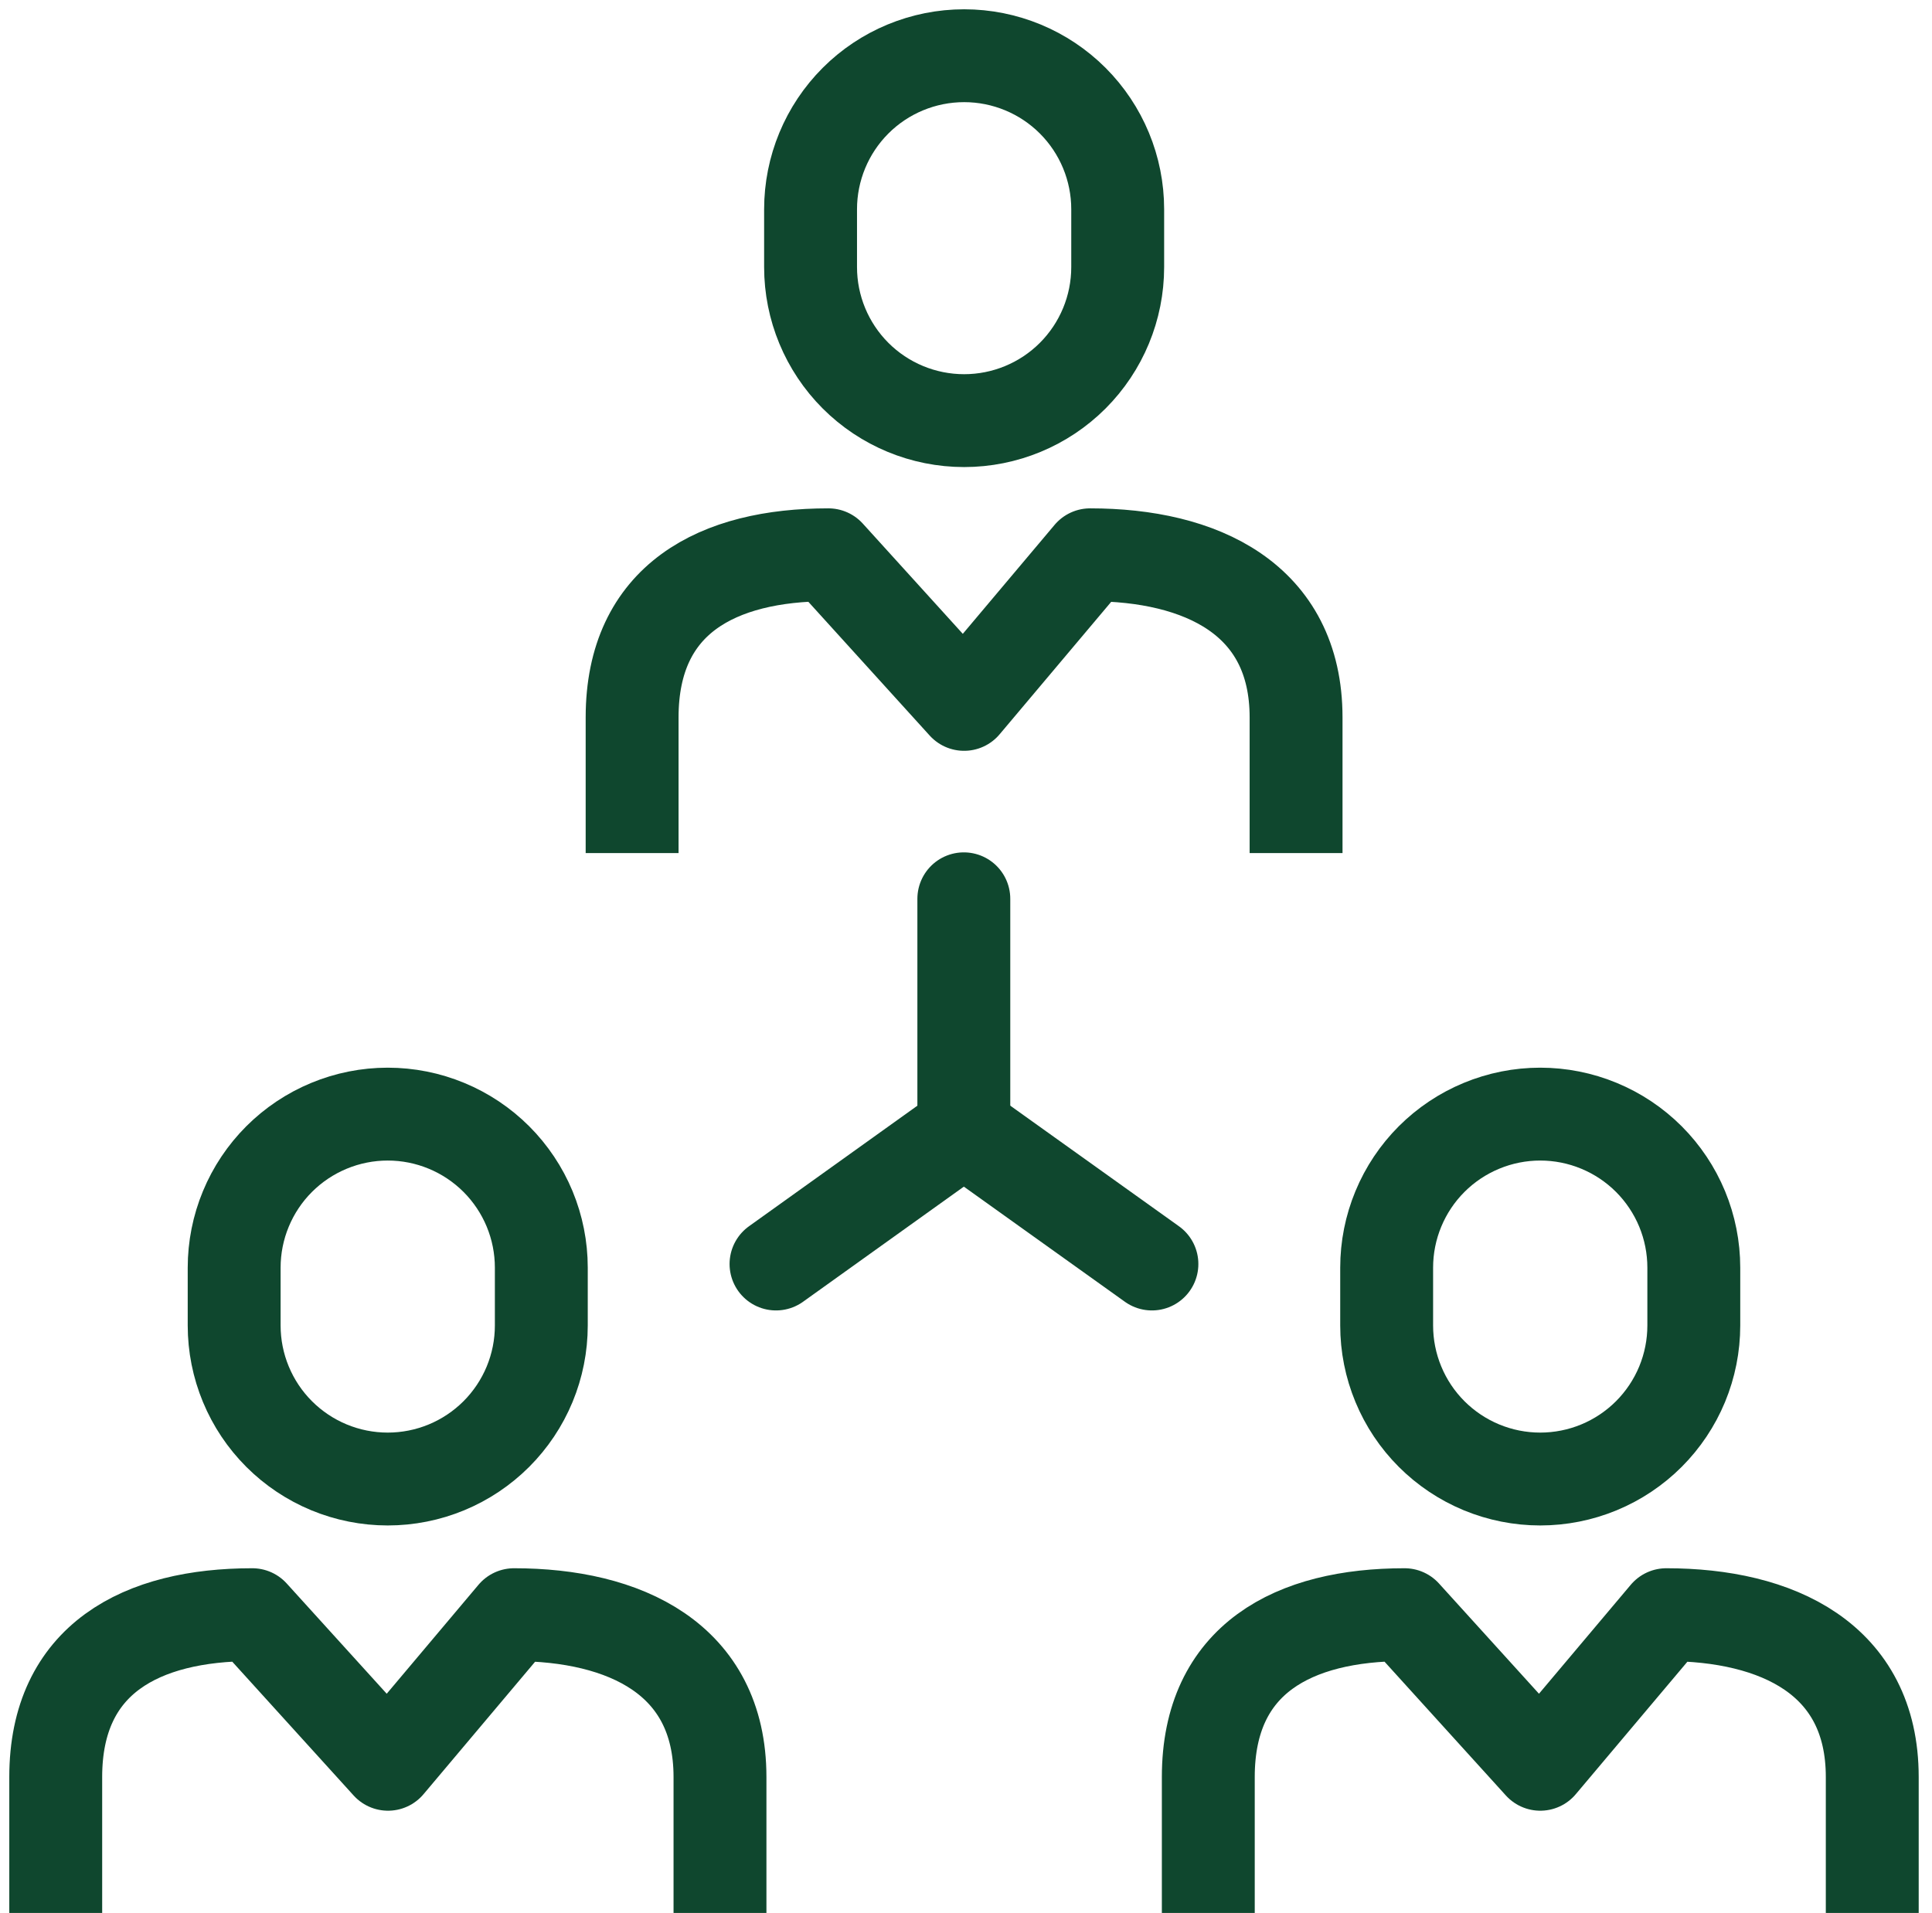
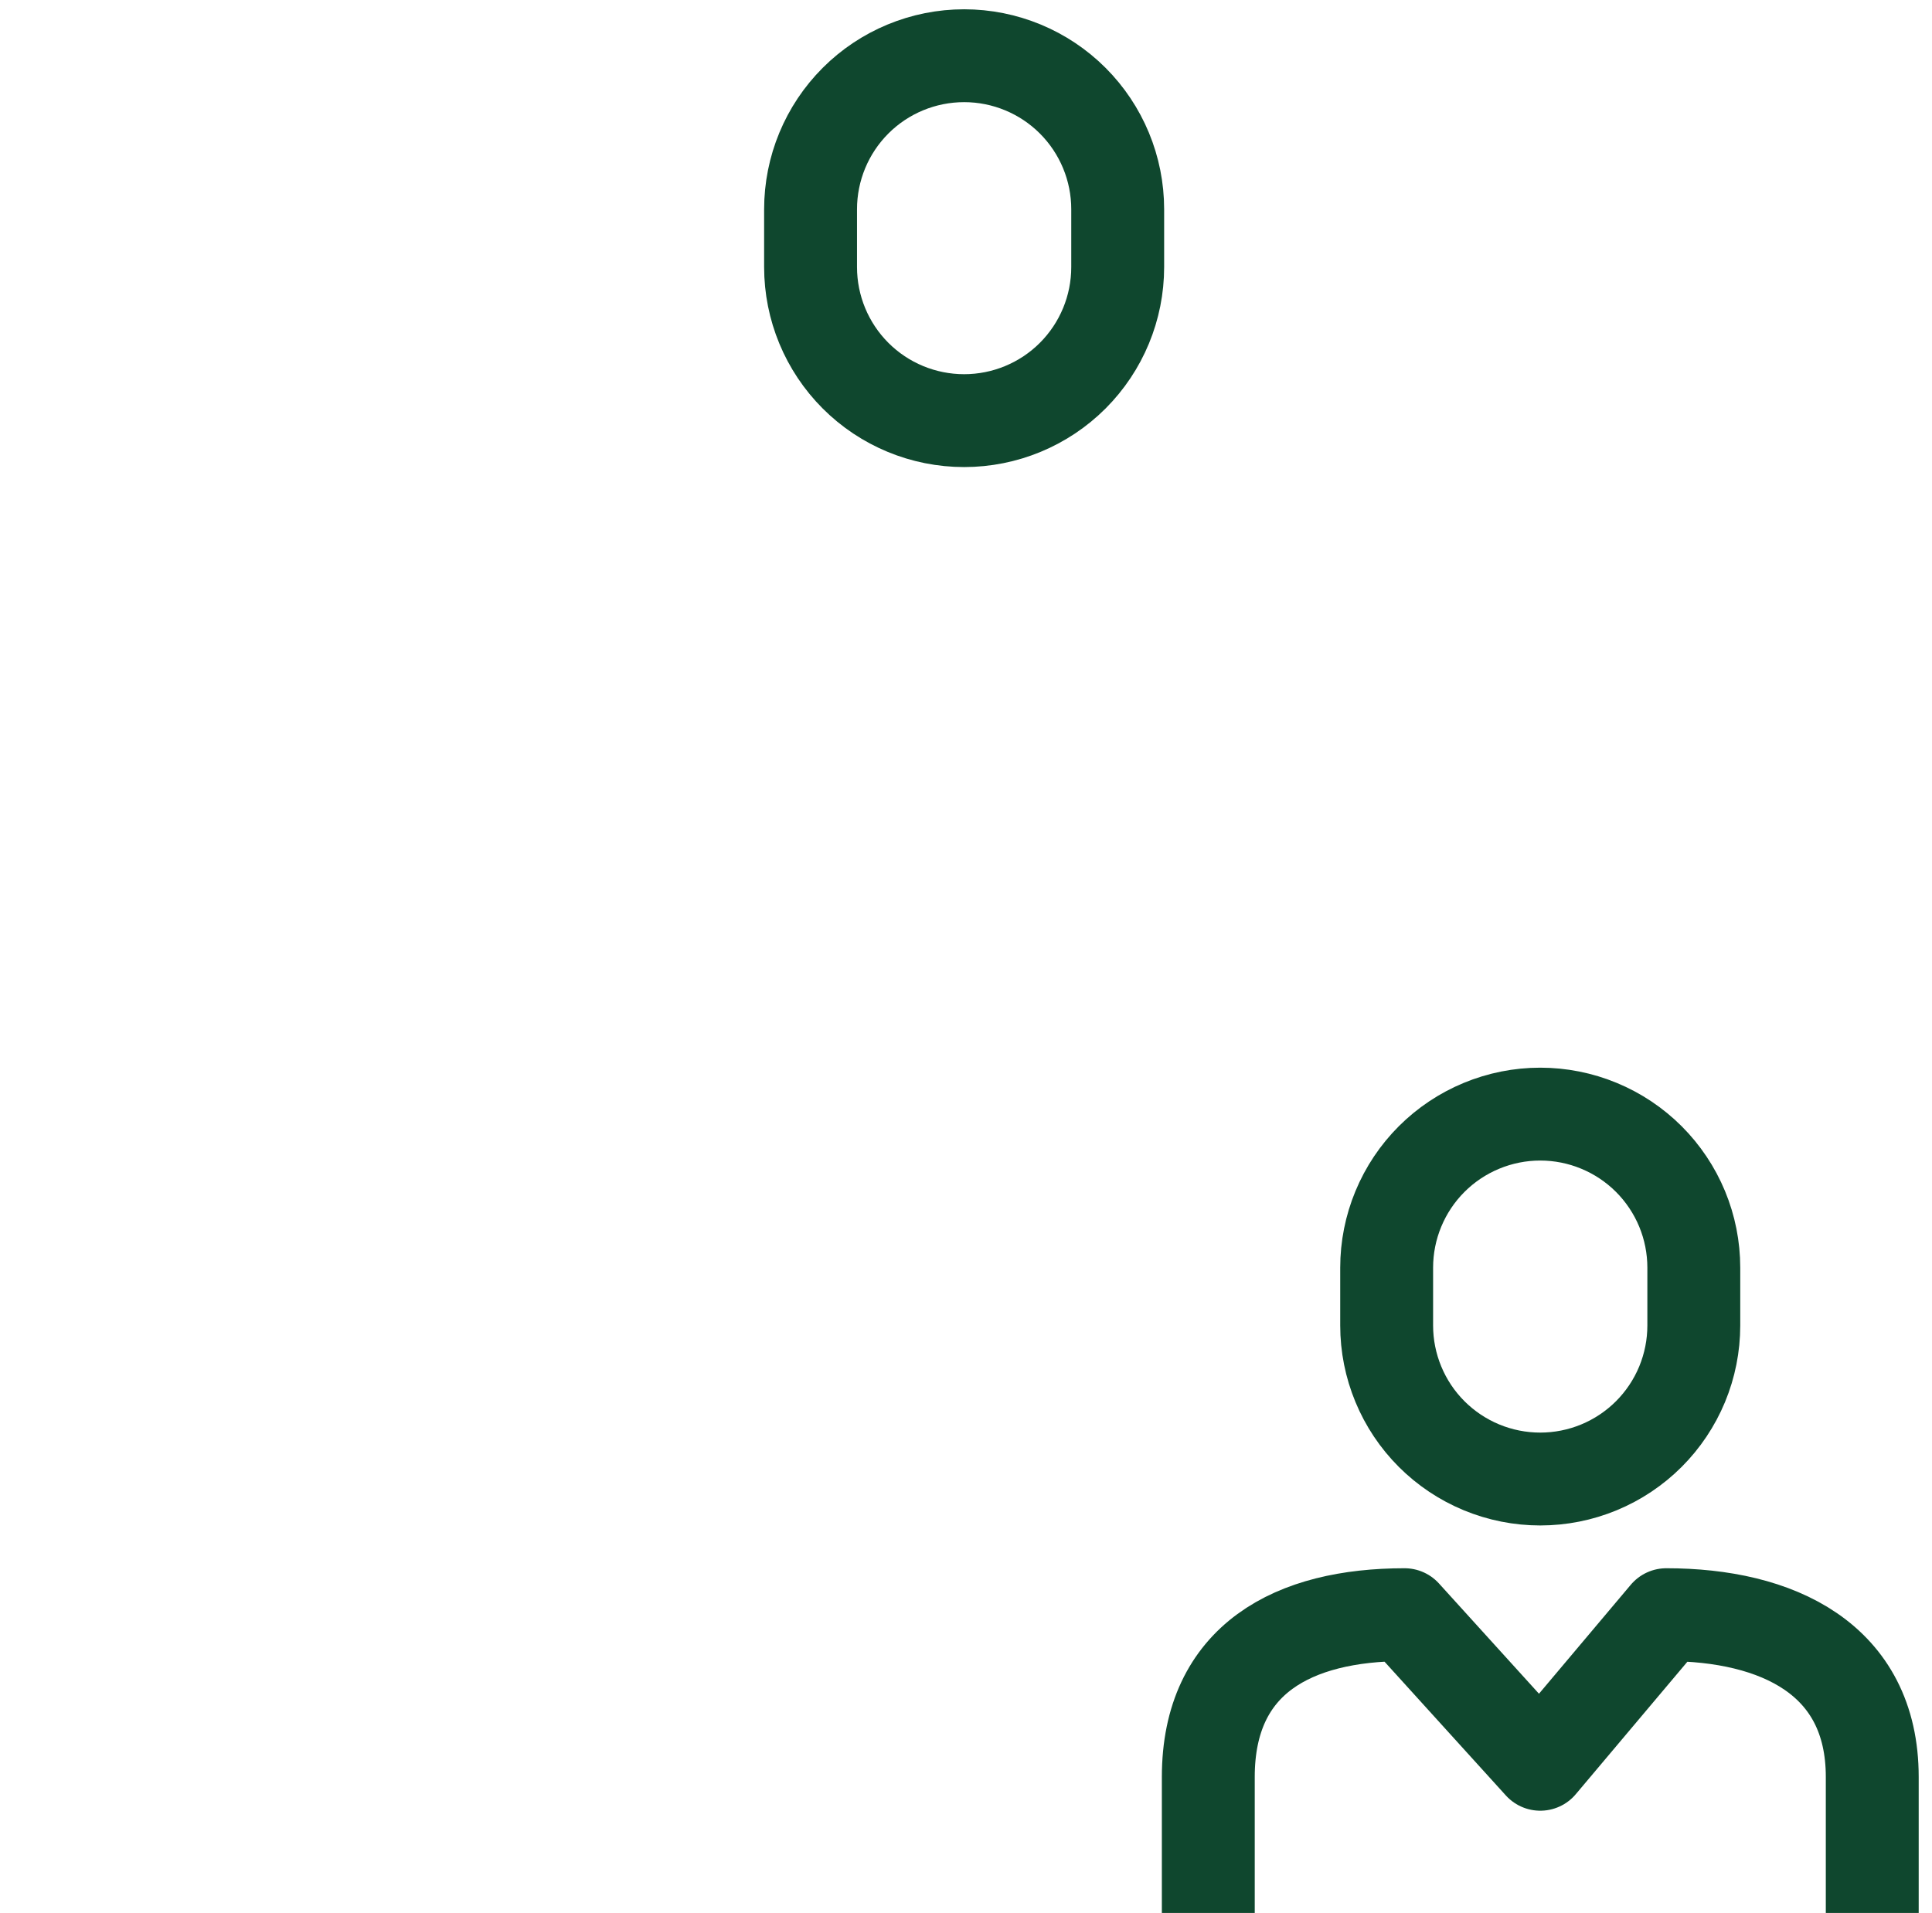
<svg xmlns="http://www.w3.org/2000/svg" width="104" height="103" viewBox="0 0 104 103" fill="none">
-   <path d="M51.883 48.394V60.818" stroke="#0F472E" stroke-width="5" stroke-miterlimit="10" stroke-linecap="round" />
-   <path d="M62.008 68.058L51.883 60.818L41.773 68.058" stroke="#0F472E" stroke-width="5" stroke-miterlimit="10" stroke-linecap="round" />
-   <path d="M34.027 45.932V38.627C34.027 32.235 38.642 29.871 44.593 29.871L51.898 37.926L58.681 29.871C64.632 29.871 69.768 32.235 69.768 38.627V45.932" stroke="#0F472E" stroke-width="5" stroke-linejoin="round" />
  <path d="M60.166 14.381C60.166 16.573 59.295 18.676 57.745 20.227C56.195 21.777 54.092 22.648 51.9 22.648C49.707 22.648 47.604 21.777 46.054 20.227C44.504 18.676 43.633 16.573 43.633 14.381V11.267C43.633 9.074 44.504 6.972 46.054 5.421C47.604 3.871 49.707 3 51.9 3C54.092 3 56.195 3.871 57.745 5.421C59.295 6.972 60.166 9.074 60.166 11.267V14.381Z" stroke="#0F472E" stroke-width="5" stroke-miterlimit="10" />
  <path d="M65.043 103V95.679C65.043 89.304 69.657 86.939 75.609 86.939L82.913 94.994L89.697 86.939C95.648 86.939 100.784 89.304 100.784 95.679V103" stroke="#0F472E" stroke-width="5" stroke-linejoin="round" />
  <path d="M91.178 71.368C91.178 72.454 90.964 73.529 90.549 74.532C90.133 75.535 89.524 76.446 88.757 77.214C87.989 77.981 87.078 78.59 86.075 79.006C85.072 79.421 83.997 79.635 82.911 79.635C81.826 79.635 80.751 79.421 79.748 79.006C78.745 78.59 77.833 77.981 77.066 77.214C76.298 76.446 75.689 75.535 75.274 74.532C74.858 73.529 74.644 72.454 74.644 71.368V68.254C74.644 67.168 74.858 66.093 75.274 65.09C75.689 64.087 76.298 63.176 77.066 62.408C77.833 61.641 78.745 61.032 79.748 60.617C80.751 60.201 81.826 59.987 82.911 59.987C83.997 59.987 85.072 60.201 86.075 60.617C87.078 61.032 87.989 61.641 88.757 62.408C89.524 63.176 90.133 64.087 90.549 65.09C90.964 66.093 91.178 67.168 91.178 68.254V71.368Z" stroke="#0F472E" stroke-width="5" stroke-miterlimit="10" />
-   <path d="M3 103V95.679C3 89.304 7.631 86.939 13.582 86.939L20.887 94.994L27.67 86.939C33.621 86.939 38.757 89.304 38.757 95.679V103" stroke="#0F472E" stroke-width="5" stroke-linejoin="round" />
-   <path d="M29.139 71.368C29.139 72.454 28.925 73.529 28.51 74.532C28.094 75.535 27.485 76.446 26.718 77.214C25.95 77.981 25.039 78.59 24.036 79.006C23.033 79.421 21.958 79.635 20.872 79.635C19.787 79.635 18.712 79.421 17.709 79.006C16.706 78.59 15.794 77.981 15.027 77.214C14.259 76.446 13.65 75.535 13.235 74.532C12.819 73.529 12.605 72.454 12.605 71.368V68.254C12.605 67.168 12.819 66.093 13.235 65.09C13.65 64.087 14.259 63.176 15.027 62.408C15.794 61.641 16.706 61.032 17.709 60.617C18.712 60.201 19.787 59.987 20.872 59.987C21.958 59.987 23.033 60.201 24.036 60.617C25.039 61.032 25.95 61.641 26.718 62.408C27.485 63.176 28.094 64.087 28.51 65.09C28.925 66.093 29.139 67.168 29.139 68.254V71.368Z" stroke="#0F472E" stroke-width="5" stroke-miterlimit="10" />
</svg>